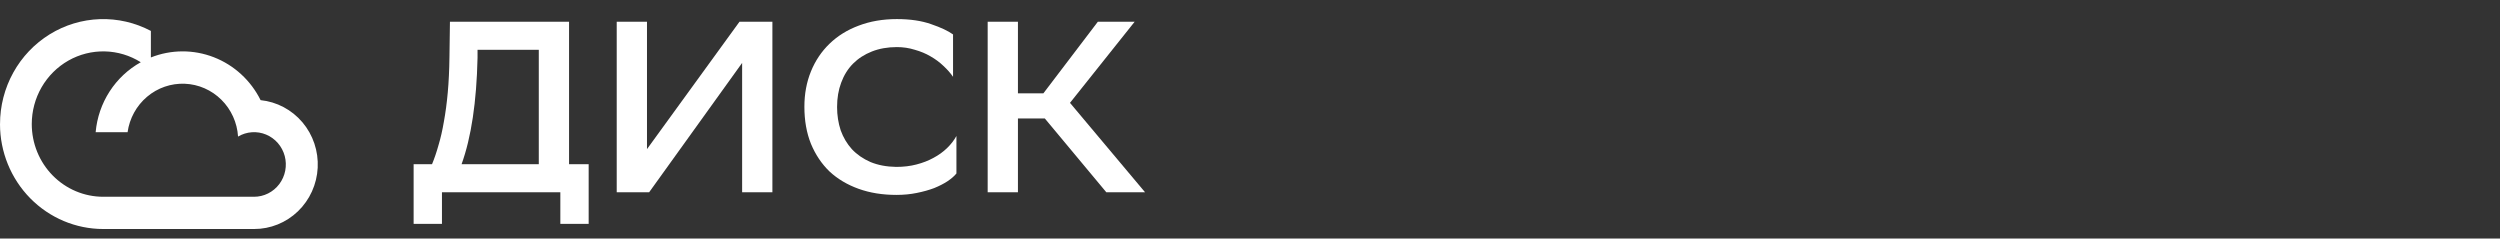
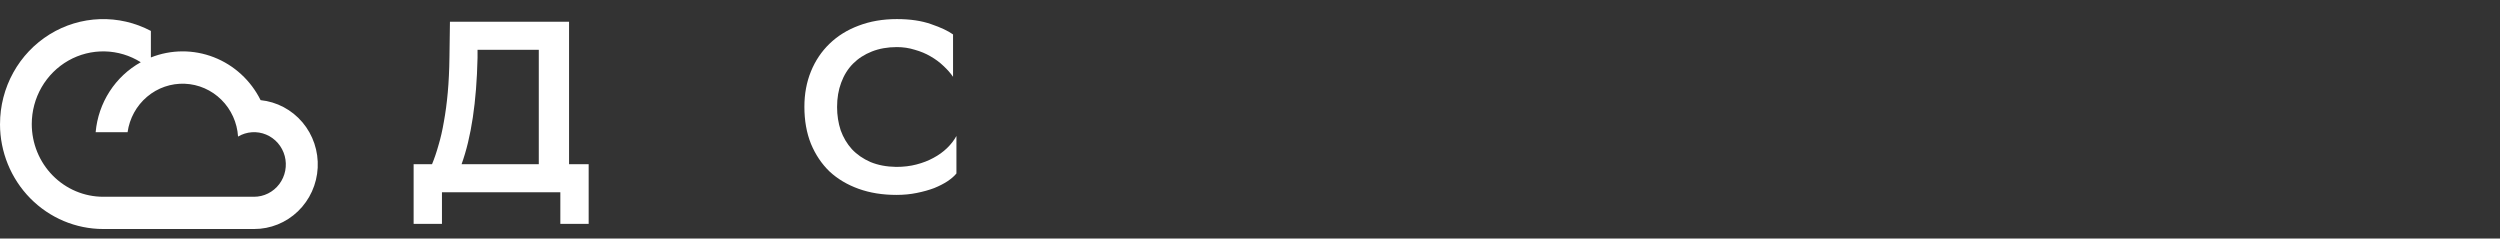
<svg xmlns="http://www.w3.org/2000/svg" width="262" height="25" viewBox="0 0 262 25" fill="none">
  <rect x="0" y="0" width="262" height="25" fill="#333333" stroke="none" />
  <path d="M45.276 17.211C45.53 16.598 45.758 15.926 45.961 15.194C46.181 14.463 46.367 13.646 46.52 12.745C46.689 11.826 46.824 10.813 46.925 9.707C47.027 8.585 47.086 7.342 47.103 5.981L47.154 2.281H59.637V17.211H61.692V23.463H58.724V20.146H46.317V23.463H43.348V17.211H45.276ZM50.046 6.058C49.945 10.686 49.387 14.403 48.372 17.211H56.465V5.216H50.046V6.058Z" fill="white" />
-   <path d="M67.804 15.628L77.496 2.281H80.947V20.146H77.775V6.594L68.032 20.146H64.632V2.281H67.804V15.628Z" fill="white" />
  <path d="M100.234 18.18C100.014 18.453 99.701 18.725 99.295 18.997C98.906 19.252 98.441 19.491 97.9 19.712C97.359 19.916 96.75 20.086 96.073 20.222C95.413 20.358 94.703 20.426 93.942 20.426C92.487 20.426 91.168 20.214 89.984 19.788C88.8 19.363 87.785 18.759 86.939 17.976C86.11 17.177 85.459 16.207 84.986 15.067C84.529 13.927 84.3 12.634 84.3 11.188C84.3 9.844 84.529 8.61 84.986 7.487C85.442 6.364 86.094 5.394 86.939 4.578C87.785 3.761 88.8 3.131 89.984 2.689C91.185 2.23 92.521 2 93.993 2C95.397 2 96.597 2.179 97.596 2.536C98.594 2.876 99.355 3.234 99.879 3.608V8.049C99.608 7.657 99.27 7.274 98.864 6.9C98.475 6.526 98.027 6.194 97.519 5.905C97.029 5.616 96.479 5.386 95.87 5.216C95.278 5.029 94.652 4.935 93.993 4.935C93.028 4.935 92.157 5.088 91.379 5.394C90.601 5.701 89.942 6.126 89.4 6.67C88.859 7.215 88.445 7.878 88.157 8.661C87.87 9.427 87.726 10.277 87.726 11.213C87.726 12.081 87.853 12.898 88.106 13.663C88.377 14.412 88.766 15.067 89.273 15.628C89.798 16.19 90.449 16.641 91.227 16.981C92.005 17.304 92.902 17.474 93.917 17.491C94.695 17.491 95.405 17.406 96.048 17.236C96.707 17.066 97.299 16.836 97.824 16.547C98.365 16.258 98.839 15.918 99.245 15.526C99.651 15.135 99.981 14.71 100.234 14.25V18.18Z" fill="white" />
-   <path d="M106.68 20.146H103.508V2.281H106.68V9.784H109.344L115.052 2.281H118.909L112.135 10.779L120 20.146H115.94L109.496 12.413H106.68V20.146Z" fill="white" />
  <path d="M3.329 13C3.329 11.643 3.685 10.312 4.36 9.143C5.036 7.973 6.006 7.009 7.17 6.348C8.335 5.688 9.652 5.356 10.986 5.387C12.319 5.417 13.62 5.809 14.754 6.522C13.434 7.255 12.312 8.307 11.487 9.585C10.662 10.864 10.16 12.329 10.024 13.852H13.371C13.576 12.402 14.302 11.081 15.409 10.143C16.515 9.206 17.924 8.719 19.364 8.776C20.803 8.833 22.17 9.431 23.201 10.454C24.233 11.476 24.855 12.851 24.948 14.312C25.389 14.05 25.884 13.895 26.395 13.859C26.905 13.823 27.416 13.906 27.889 14.104C28.362 14.301 28.784 14.607 29.123 14.997C29.461 15.386 29.706 15.851 29.84 16.352C29.973 16.855 29.991 17.381 29.892 17.891C29.793 18.401 29.58 18.881 29.269 19.294C28.958 19.707 28.558 20.041 28.099 20.271C27.64 20.502 27.136 20.621 26.624 20.621H10.818C9.834 20.621 8.86 20.424 7.952 20.041C7.043 19.658 6.217 19.097 5.522 18.39C4.827 17.683 4.275 16.843 3.899 15.919C3.522 14.995 3.329 14.005 3.329 13.005V13ZM0 13.005C0.001 15.921 1.142 18.718 3.17 20.78C5.199 22.842 7.95 24 10.818 24H26.627C28.337 24.005 29.983 23.341 31.224 22.146C32.466 20.95 33.207 19.315 33.295 17.579C33.383 15.842 32.811 14.138 31.697 12.82C30.582 11.501 29.012 10.669 27.311 10.495C26.284 8.429 24.538 6.826 22.412 5.999C20.286 5.172 17.933 5.18 15.812 6.021V3.24C14.164 2.369 12.322 1.944 10.464 2.006C8.607 2.068 6.796 2.616 5.207 3.597C3.619 4.578 2.305 5.958 1.393 7.605C0.482 9.252 0.002 11.11 0.002 13" fill="white" />
</svg>